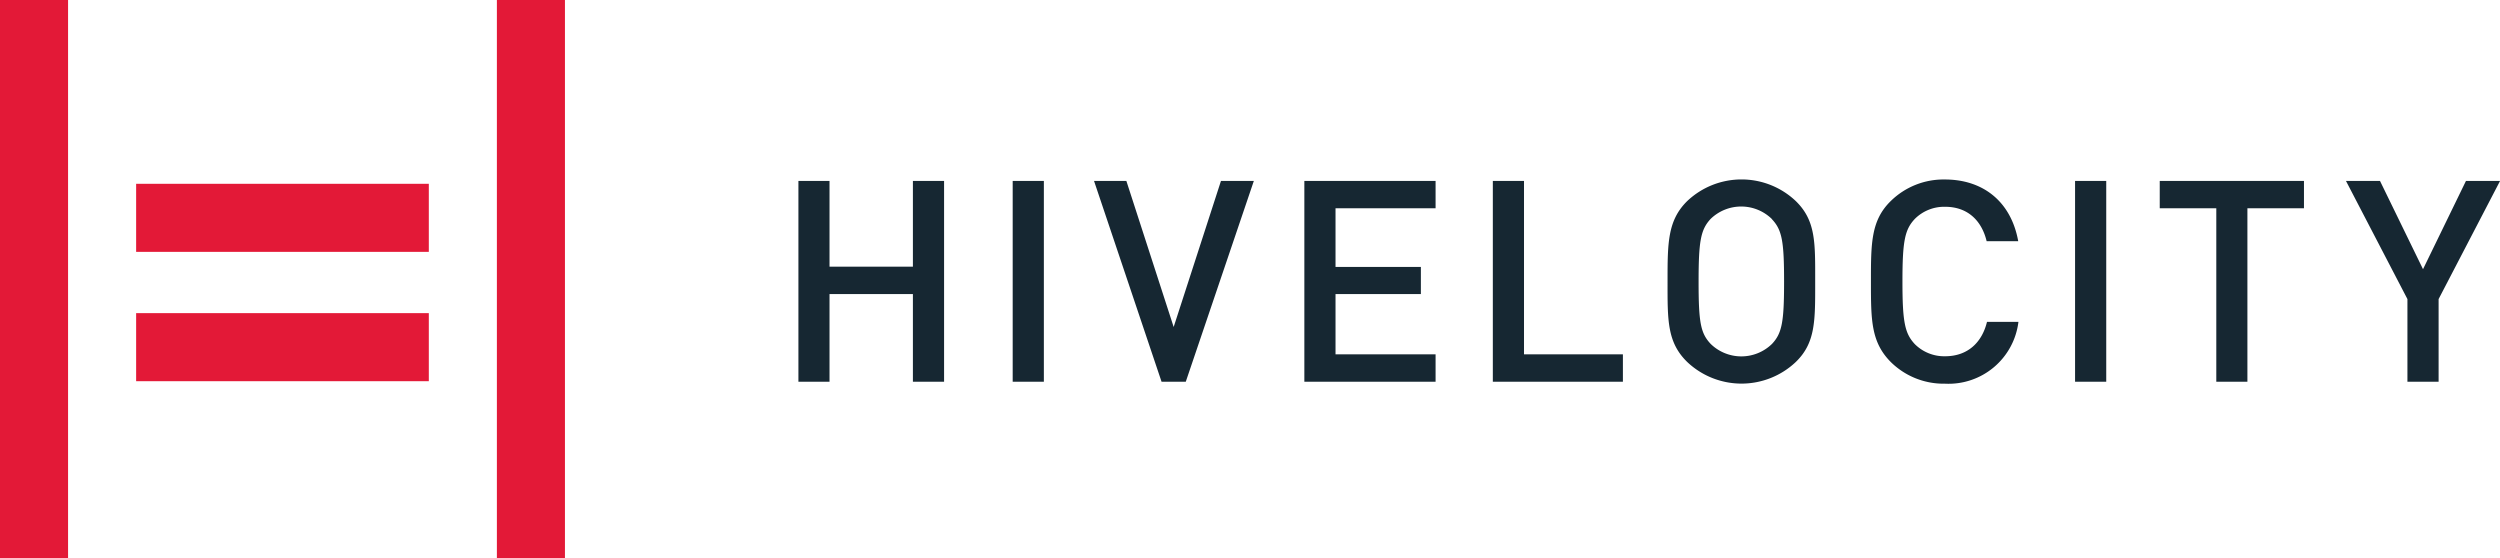
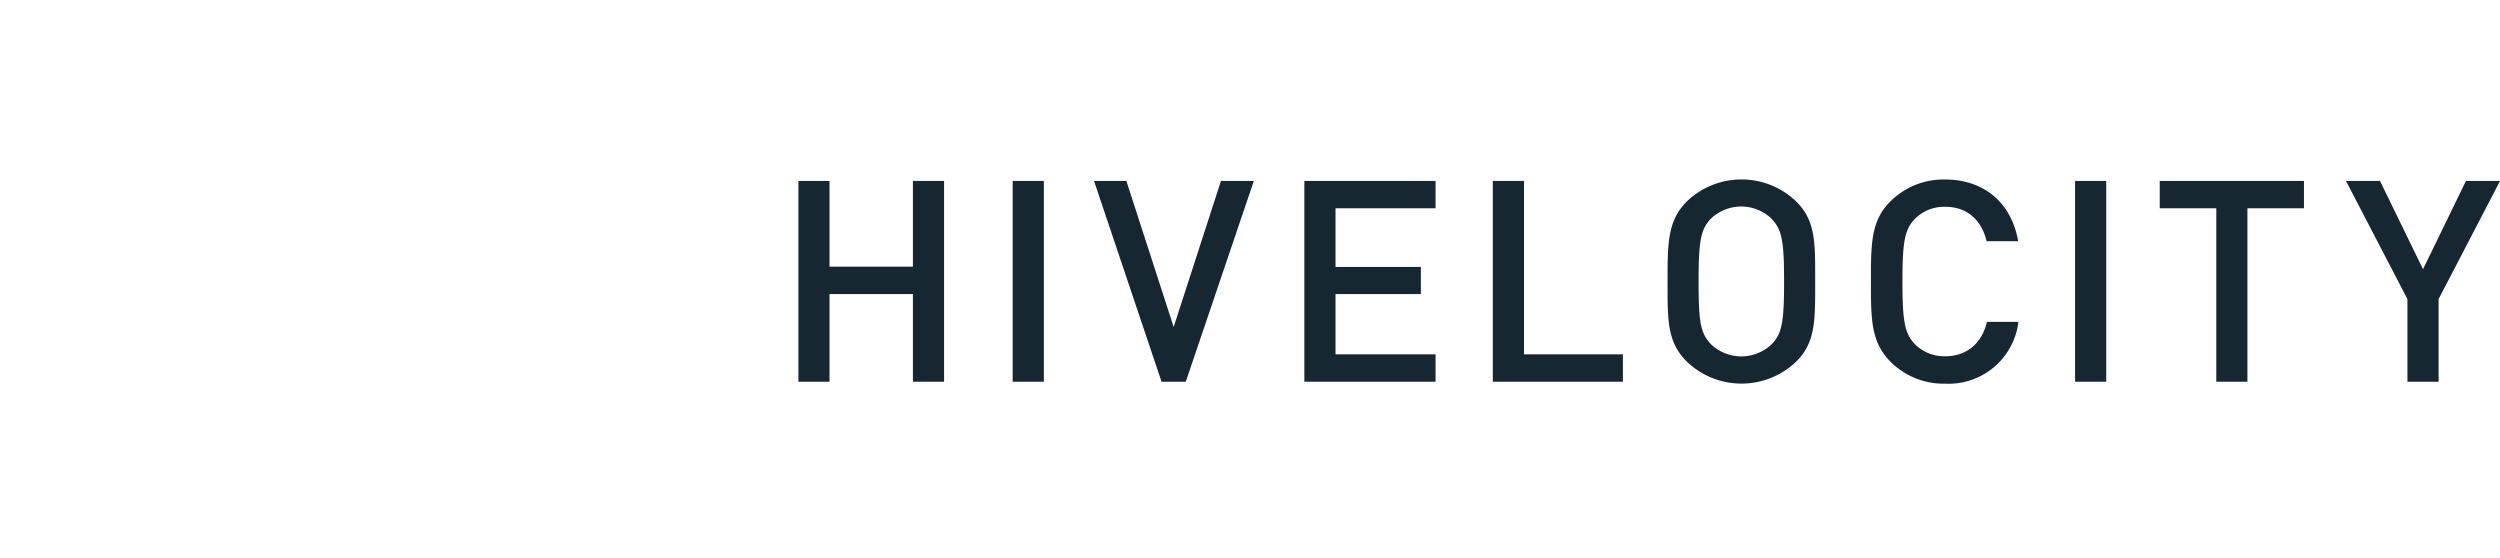
<svg xmlns="http://www.w3.org/2000/svg" viewBox="0 0 367.29 82">
-   <path d="M0 0h10v82H0zm73 0h10v82H73zM20 27h43v10H20zm0 19h43v10H20z" fill="#e31937" />
  <path d="M134.12 56.08V43.2h-12.25v12.88h-4.57v-29.5h4.57v12.6h12.25v-12.6h4.58v29.5h-4.58zm14.66-29.5h4.58v29.5h-4.58zm25.43 29.5h-3.56l-9.92-29.5h4.75l6.95 21.46 6.95-21.46h4.83l-10 29.5zm17.42 0v-29.5h19.28v4.02h-14.7v8.62h12.54v3.98h-12.54v8.86h14.7v4.02h-19.28zm27.69 0v-29.5h4.58v25.48h14.53v4.02h-19.11zm40.99-23.91a6.45 6.45 0 0 0-9 0c-1.44 1.57-1.76 3.2-1.76 9.2s.29 7.58 1.78 9.16a6.45 6.45 0 0 0 9 0c1.48-1.57 1.78-3.23 1.78-9.16s-.3-7.58-1.78-9.16m3.47 21a11.6 11.6 0 0 1-15.89 0c-3-2.9-2.92-6.17-2.92-11.85s0-9 2.92-11.85a11.6 11.6 0 0 1 15.89 0c3 2.9 2.88 6.17 2.88 11.85s.09 9-2.88 11.85m21.94 3.16a11.05 11.05 0 0 1-7.92-3.15c-2.95-2.94-2.95-6.22-2.95-11.85s0-9 2.93-11.85a11.06 11.06 0 0 1 7.94-3.15c5.55 0 9.71 3.19 10.77 9.07h-4.64c-.72-3-2.76-5.06-6.1-5.06a6.1 6.1 0 0 0-4.45 1.78c-1.48 1.57-1.82 3.27-1.82 9.2s.34 7.62 1.82 9.2a6.11 6.11 0 0 0 4.45 1.78c3.35 0 5.43-2.07 6.15-5.05h4.62a10.35 10.35 0 0 1-10.8 9.08m19.12-29.79h4.58v29.5h-4.58zm25.32 4.02v25.48h-4.57V30.6h-8.31v-4.02h21.19v4.02h-8.31zm28.09 13.34v12.14h-4.58V43.94l-9.03-17.36h5l6.32 12.97 6.31-12.97h5.01l-9.03 17.36z" fill="#162732" />
</svg>